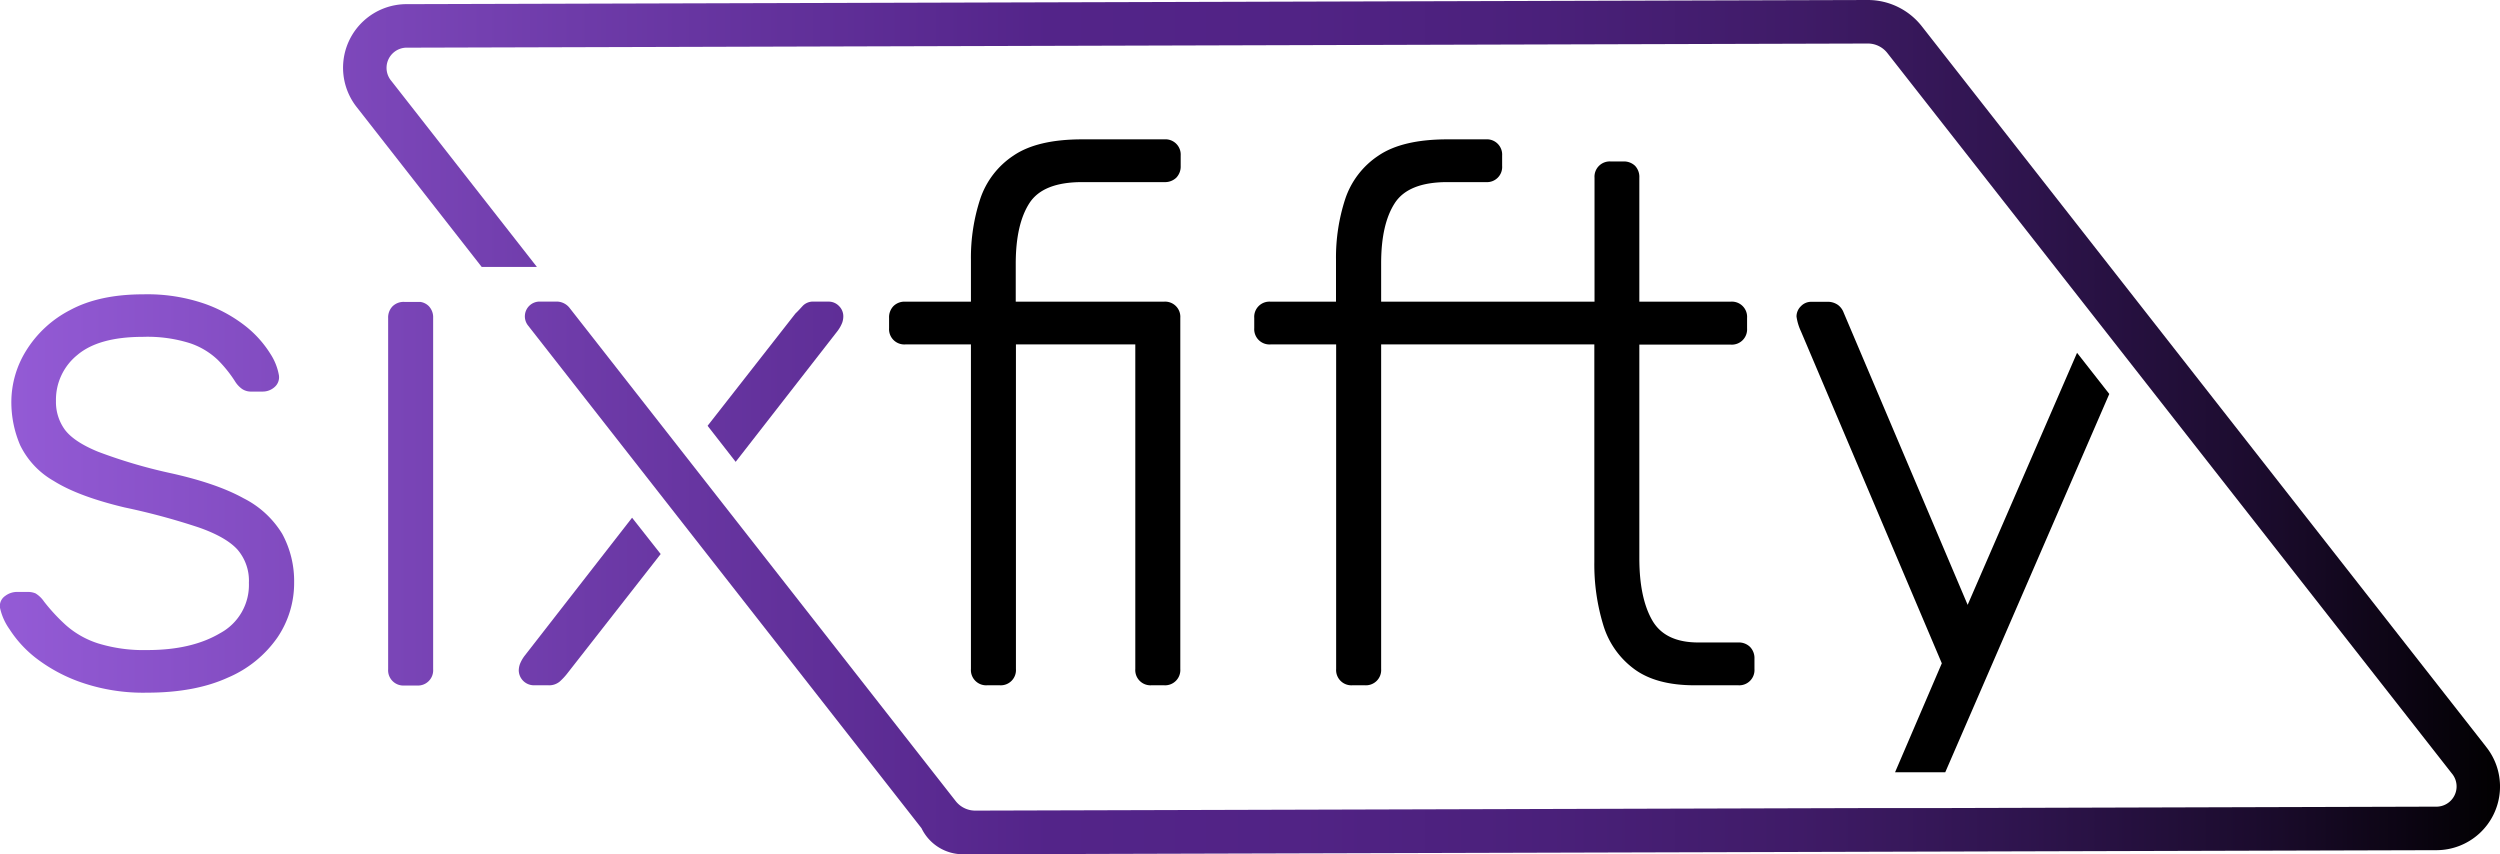
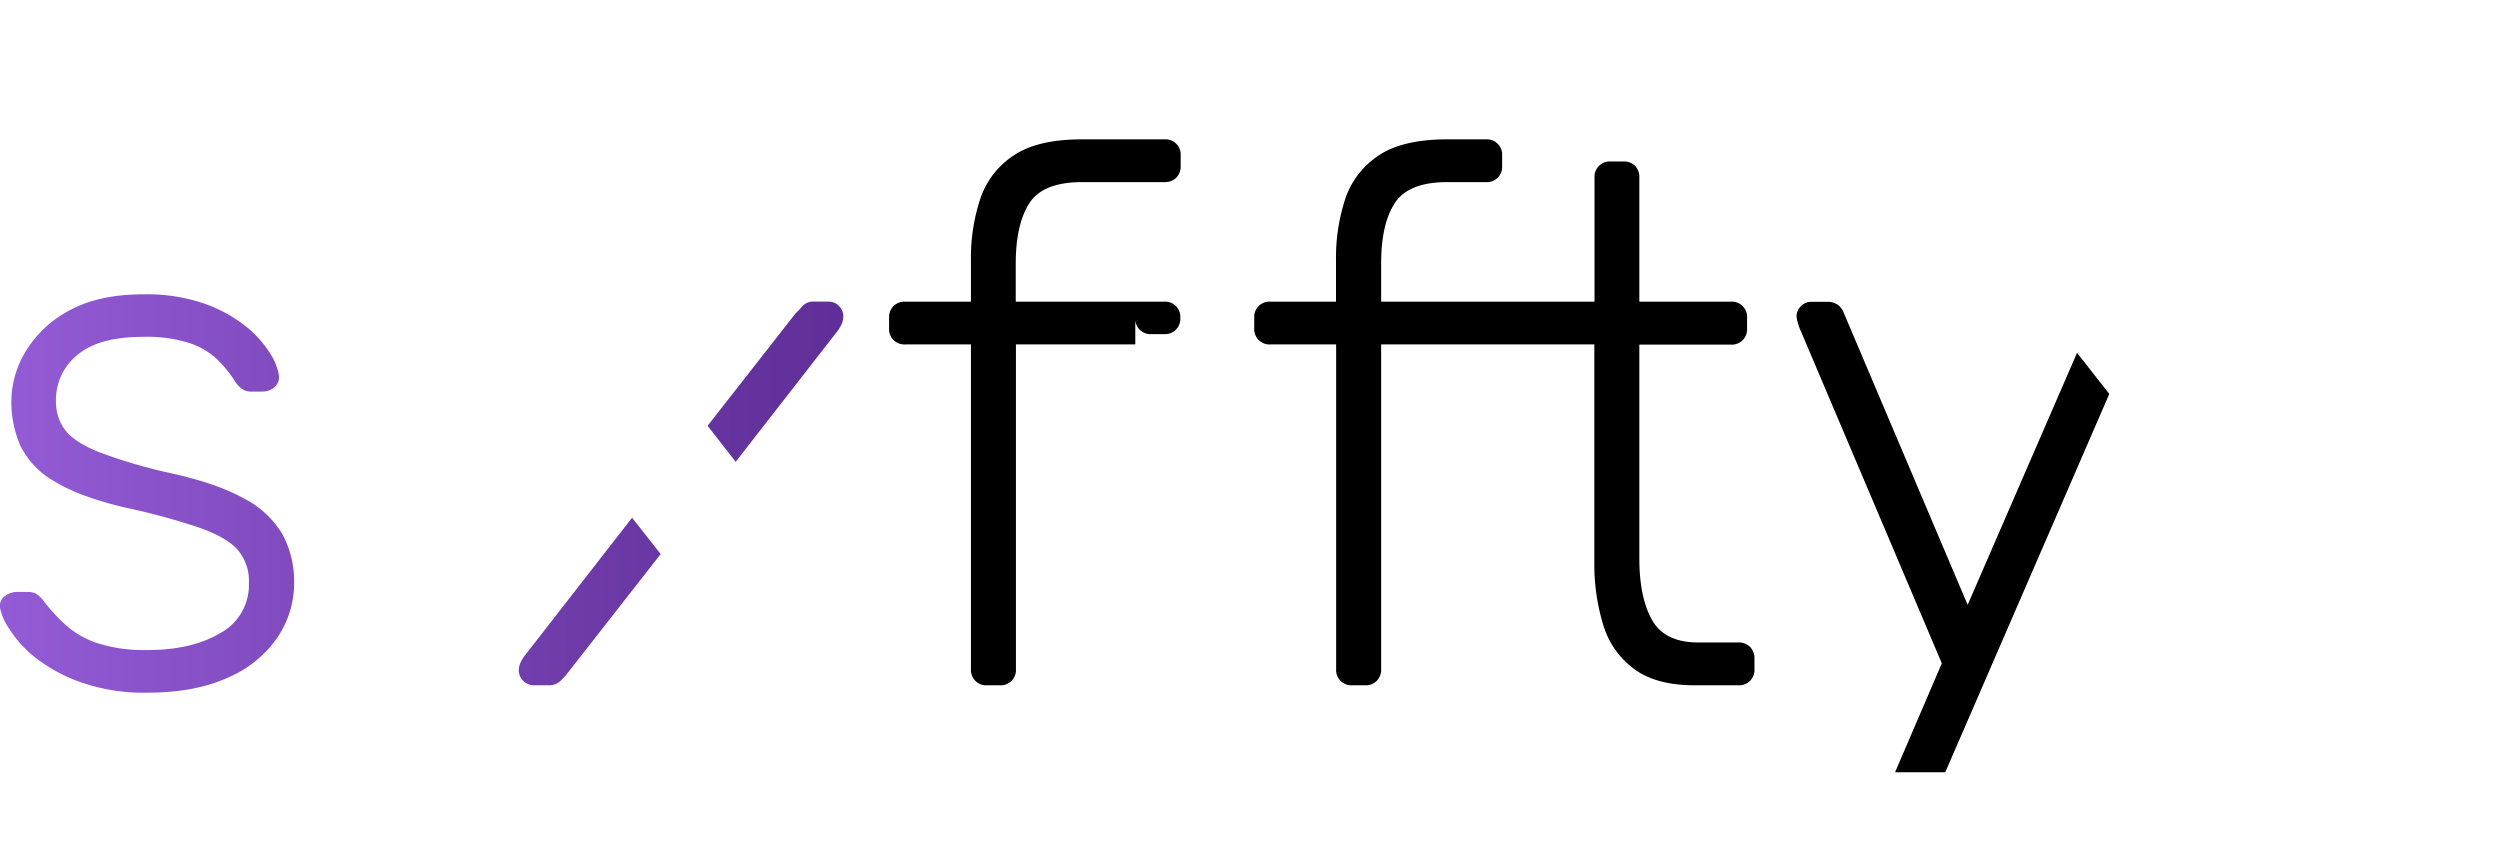
<svg xmlns="http://www.w3.org/2000/svg" xmlns:xlink="http://www.w3.org/1999/xlink" viewBox="0 0 524.42 179.2">
  <defs>
    <style>
      .cls-1 {
        fill: url(#linear-gradient);
      }

      .cls-2 {
        fill: url(#linear-gradient-2);
      }

      .cls-3 {
        fill: url(#linear-gradient-3);
      }

      .cls-4 {
        fill: url(#linear-gradient-4);
      }

      .cls-5 {
        fill: url(#linear-gradient-5);
      }
    </style>
    <linearGradient id="linear-gradient" y1="103.51" x2="524.42" y2="103.51" gradientUnits="userSpaceOnUse">
      <stop offset="0" stop-color="#945bd6" />
      <stop offset="0.23" stop-color="#6e3ba9" />
      <stop offset="0.42" stop-color="#532489" />
      <stop offset="0.52" stop-color="#512385" />
      <stop offset="0.62" stop-color="#4a207a" />
      <stop offset="0.72" stop-color="#3f1b67" />
      <stop offset="0.81" stop-color="#2e144d" />
      <stop offset="0.91" stop-color="#1a0b2b" />
      <stop offset="1" stop-color="#010001" />
      <stop offset="1" />
    </linearGradient>
    <linearGradient id="linear-gradient-2" y1="103.51" x2="524.42" y2="103.51" xlink:href="#linear-gradient" />
    <linearGradient id="linear-gradient-3" y1="80.08" x2="524.42" y2="80.08" xlink:href="#linear-gradient" />
    <linearGradient id="linear-gradient-4" y1="126.18" x2="524.42" y2="126.18" xlink:href="#linear-gradient" />
    <linearGradient id="linear-gradient-5" y1="89.6" x2="524.42" y2="89.6" xlink:href="#linear-gradient" />
  </defs>
  <g id="Layer_2" data-name="Layer 2">
    <g id="Layer_1-2" data-name="Layer 1">
      <g>
-         <path d="M207.08,143.75a3.2,3.2,0,0,1-3.41-3.41V72.25H189.9a3.2,3.2,0,0,1-3.4-3.4V66.68a3.36,3.36,0,0,1,.93-2.48,3.31,3.31,0,0,1,2.47-.92h13.77V54.45a39.48,39.48,0,0,1,1.94-12.69,17.56,17.56,0,0,1,7-9.13q5-3.41,14.47-3.4h17.18a3.2,3.2,0,0,1,3.41,3.4V34.8a3.36,3.36,0,0,1-.93,2.48,3.39,3.39,0,0,1-2.48.92H227q-8.21,0-11.06,4.41t-2.87,12.62v8.05h31.11a3.19,3.19,0,0,1,3.41,3.4v73.66a3.2,3.2,0,0,1-3.41,3.41h-2.63a3.19,3.19,0,0,1-3.4-3.41V72.25H213.11v68.09a3.19,3.19,0,0,1-3.4,3.41Z" />
+         <path d="M207.08,143.75a3.2,3.2,0,0,1-3.41-3.41V72.25H189.9a3.2,3.2,0,0,1-3.4-3.4V66.68a3.36,3.36,0,0,1,.93-2.48,3.31,3.31,0,0,1,2.47-.92h13.77V54.45a39.48,39.48,0,0,1,1.94-12.69,17.56,17.56,0,0,1,7-9.13q5-3.41,14.47-3.4h17.18a3.2,3.2,0,0,1,3.41,3.4V34.8a3.36,3.36,0,0,1-.93,2.48,3.39,3.39,0,0,1-2.48.92H227q-8.21,0-11.06,4.41t-2.87,12.62v8.05h31.11a3.19,3.19,0,0,1,3.41,3.4a3.2,3.2,0,0,1-3.41,3.41h-2.63a3.19,3.19,0,0,1-3.4-3.41V72.25H213.11v68.09a3.19,3.19,0,0,1-3.4,3.41Z" />
        <path d="M367.1,135.7a3.36,3.36,0,0,0-2.48-.93h-8.36q-7,0-9.67-4.64t-2.71-12.84v-45h19.19a3.2,3.2,0,0,0,3.41-3.4V66.68a3.19,3.19,0,0,0-3.41-3.4H343.88v-26A3.39,3.39,0,0,0,343,34.8a3.36,3.36,0,0,0-2.48-.93h-2.63a3.2,3.2,0,0,0-3.41,3.41v26H289.72V55.23q0-8.2,2.86-12.62t11.07-4.41h8.05a3.18,3.18,0,0,0,3.4-3.4V32.63a3.2,3.2,0,0,0-3.4-3.4h-8.05q-9.45,0-14.47,3.4a17.53,17.53,0,0,0-7,9.13,39.48,39.48,0,0,0-1.93,12.69v8.83H266.51a3.19,3.19,0,0,0-3.41,3.4v2.17a3.2,3.2,0,0,0,3.41,3.4h13.77v68.09a3.2,3.2,0,0,0,3.41,3.41h2.63a3.2,3.2,0,0,0,3.4-3.41V72.25h44.72V117.9a43.49,43.49,0,0,0,1.86,13.16,17.8,17.8,0,0,0,6.5,9.28q4.63,3.42,12.69,3.41h9.13a3.2,3.2,0,0,0,3.41-3.41v-2.16A3.36,3.36,0,0,0,367.1,135.7Z" />
        <path d="M412.75,126.88l-26-61.28A3.58,3.58,0,0,0,385.59,64a3.73,3.73,0,0,0-2.4-.69h-3.25a2.94,2.94,0,0,0-2.16.92,3,3,0,0,0-.93,2.17,10.93,10.93,0,0,0,.93,3.1l29.55,69.64L397.52,162h10.53l34.41-79.36-6.76-8.63Z" />
        <path class="cls-1" d="M51.09,104.52q-5.73-3.18-15.63-5.34A107.72,107.72,0,0,1,20.6,94.77c-3.4-1.39-5.73-2.94-7-4.64a9.87,9.87,0,0,1-1.86-6,12.07,12.07,0,0,1,4.49-9.67q4.49-3.8,13.77-3.8A29.64,29.64,0,0,1,39.87,72a15.7,15.7,0,0,1,5.8,3.48,26.51,26.51,0,0,1,3.71,4.64,5.49,5.49,0,0,0,1.4,1.47,3.34,3.34,0,0,0,2,.55h2.32a3.72,3.72,0,0,0,2.48-.93,2.73,2.73,0,0,0,.93-2.48,12.1,12.1,0,0,0-1.78-4.49,22.88,22.88,0,0,0-5-5.65A30,30,0,0,0,43,63.74a36.79,36.79,0,0,0-12.92-2q-9.28,0-15.4,3.32a23.46,23.46,0,0,0-9.21,8.52,20.46,20.46,0,0,0-3.09,10.6,22.93,22.93,0,0,0,1.85,9.21,17.36,17.36,0,0,0,7.05,7.5q5.17,3.25,14.93,5.57a142.6,142.6,0,0,1,15.48,4.18q5.72,2,8.12,4.64a10,10,0,0,1,2.4,7,11.47,11.47,0,0,1-6,10.52q-6,3.57-15.32,3.56a32.43,32.43,0,0,1-10.29-1.39,18.83,18.83,0,0,1-6.73-3.79,38.79,38.79,0,0,1-4.64-5,5.91,5.91,0,0,0-1.78-1.71,4.12,4.12,0,0,0-1.63-.3H3.42A4.13,4.13,0,0,0,1.1,125,2.55,2.55,0,0,0,0,127.5,12.2,12.2,0,0,0,2,132a24.3,24.3,0,0,0,5.49,6A33.68,33.68,0,0,0,17,143.13a39.76,39.76,0,0,0,13.85,2.17q10.07,0,17-3.18a24.06,24.06,0,0,0,10.37-8.43,20.34,20.34,0,0,0,3.48-11.45A20.78,20.78,0,0,0,59.21,112,20,20,0,0,0,51.09,104.52Z" />
-         <path class="cls-2" d="M88.15,63.33H85.47a4.86,4.86,0,0,1-.56,0h-.09a3.31,3.31,0,0,0-2.47.92,3.36,3.36,0,0,0-.93,2.48v73.66a3.2,3.2,0,0,0,3.4,3.41h2.63a3.2,3.2,0,0,0,3.41-3.41V66.68a3.36,3.36,0,0,0-.93-2.48A3.13,3.13,0,0,0,88.15,63.33Z" />
        <path class="cls-3" d="M176.67,67.69a4.08,4.08,0,0,0,.23-1.32A3,3,0,0,0,176,64.2a3,3,0,0,0-2.16-.93h-3.1a3,3,0,0,0-2.32.86c-.52.56-1,1.11-1.55,1.62L148.43,89.32l5.89,7.56,21.34-27.41A7.27,7.27,0,0,0,176.67,67.69Z" />
        <path class="cls-4" d="M110.05,137.56a7.24,7.24,0,0,0-1,1.78,4.26,4.26,0,0,0-.23,1.31,3.18,3.18,0,0,0,3.1,3.1H115a3.48,3.48,0,0,0,2.4-.77,13.1,13.1,0,0,0,1.47-1.55l19.72-25.21-6-7.62Z" />
-         <path class="cls-5" d="M521.46,156.59,403.1,5.47A14.39,14.39,0,0,0,391.85,0h0L85.47.87A13.34,13.34,0,0,0,74.94,22.61L101.05,56h11.58L82.11,17a4.24,4.24,0,0,1,3.39-7l306.34-.87h0a5.2,5.2,0,0,1,4.07,2L439.1,66.22h0l6.76,8.63h0l68.43,87.36a4.24,4.24,0,0,1-3.4,7l-101.59.29H394.54v0l-190,.54h0a5.2,5.2,0,0,1-4.07-2l-81-103.46a3.47,3.47,0,0,0-2.71-1.32H113.2a3.1,3.1,0,0,0-2.45,5L193.3,173.73h0A9.66,9.66,0,0,0,202,179.2h2.56l306.35-.86a13.35,13.35,0,0,0,10.54-21.75Z" />
      </g>
    </g>
  </g>
</svg>